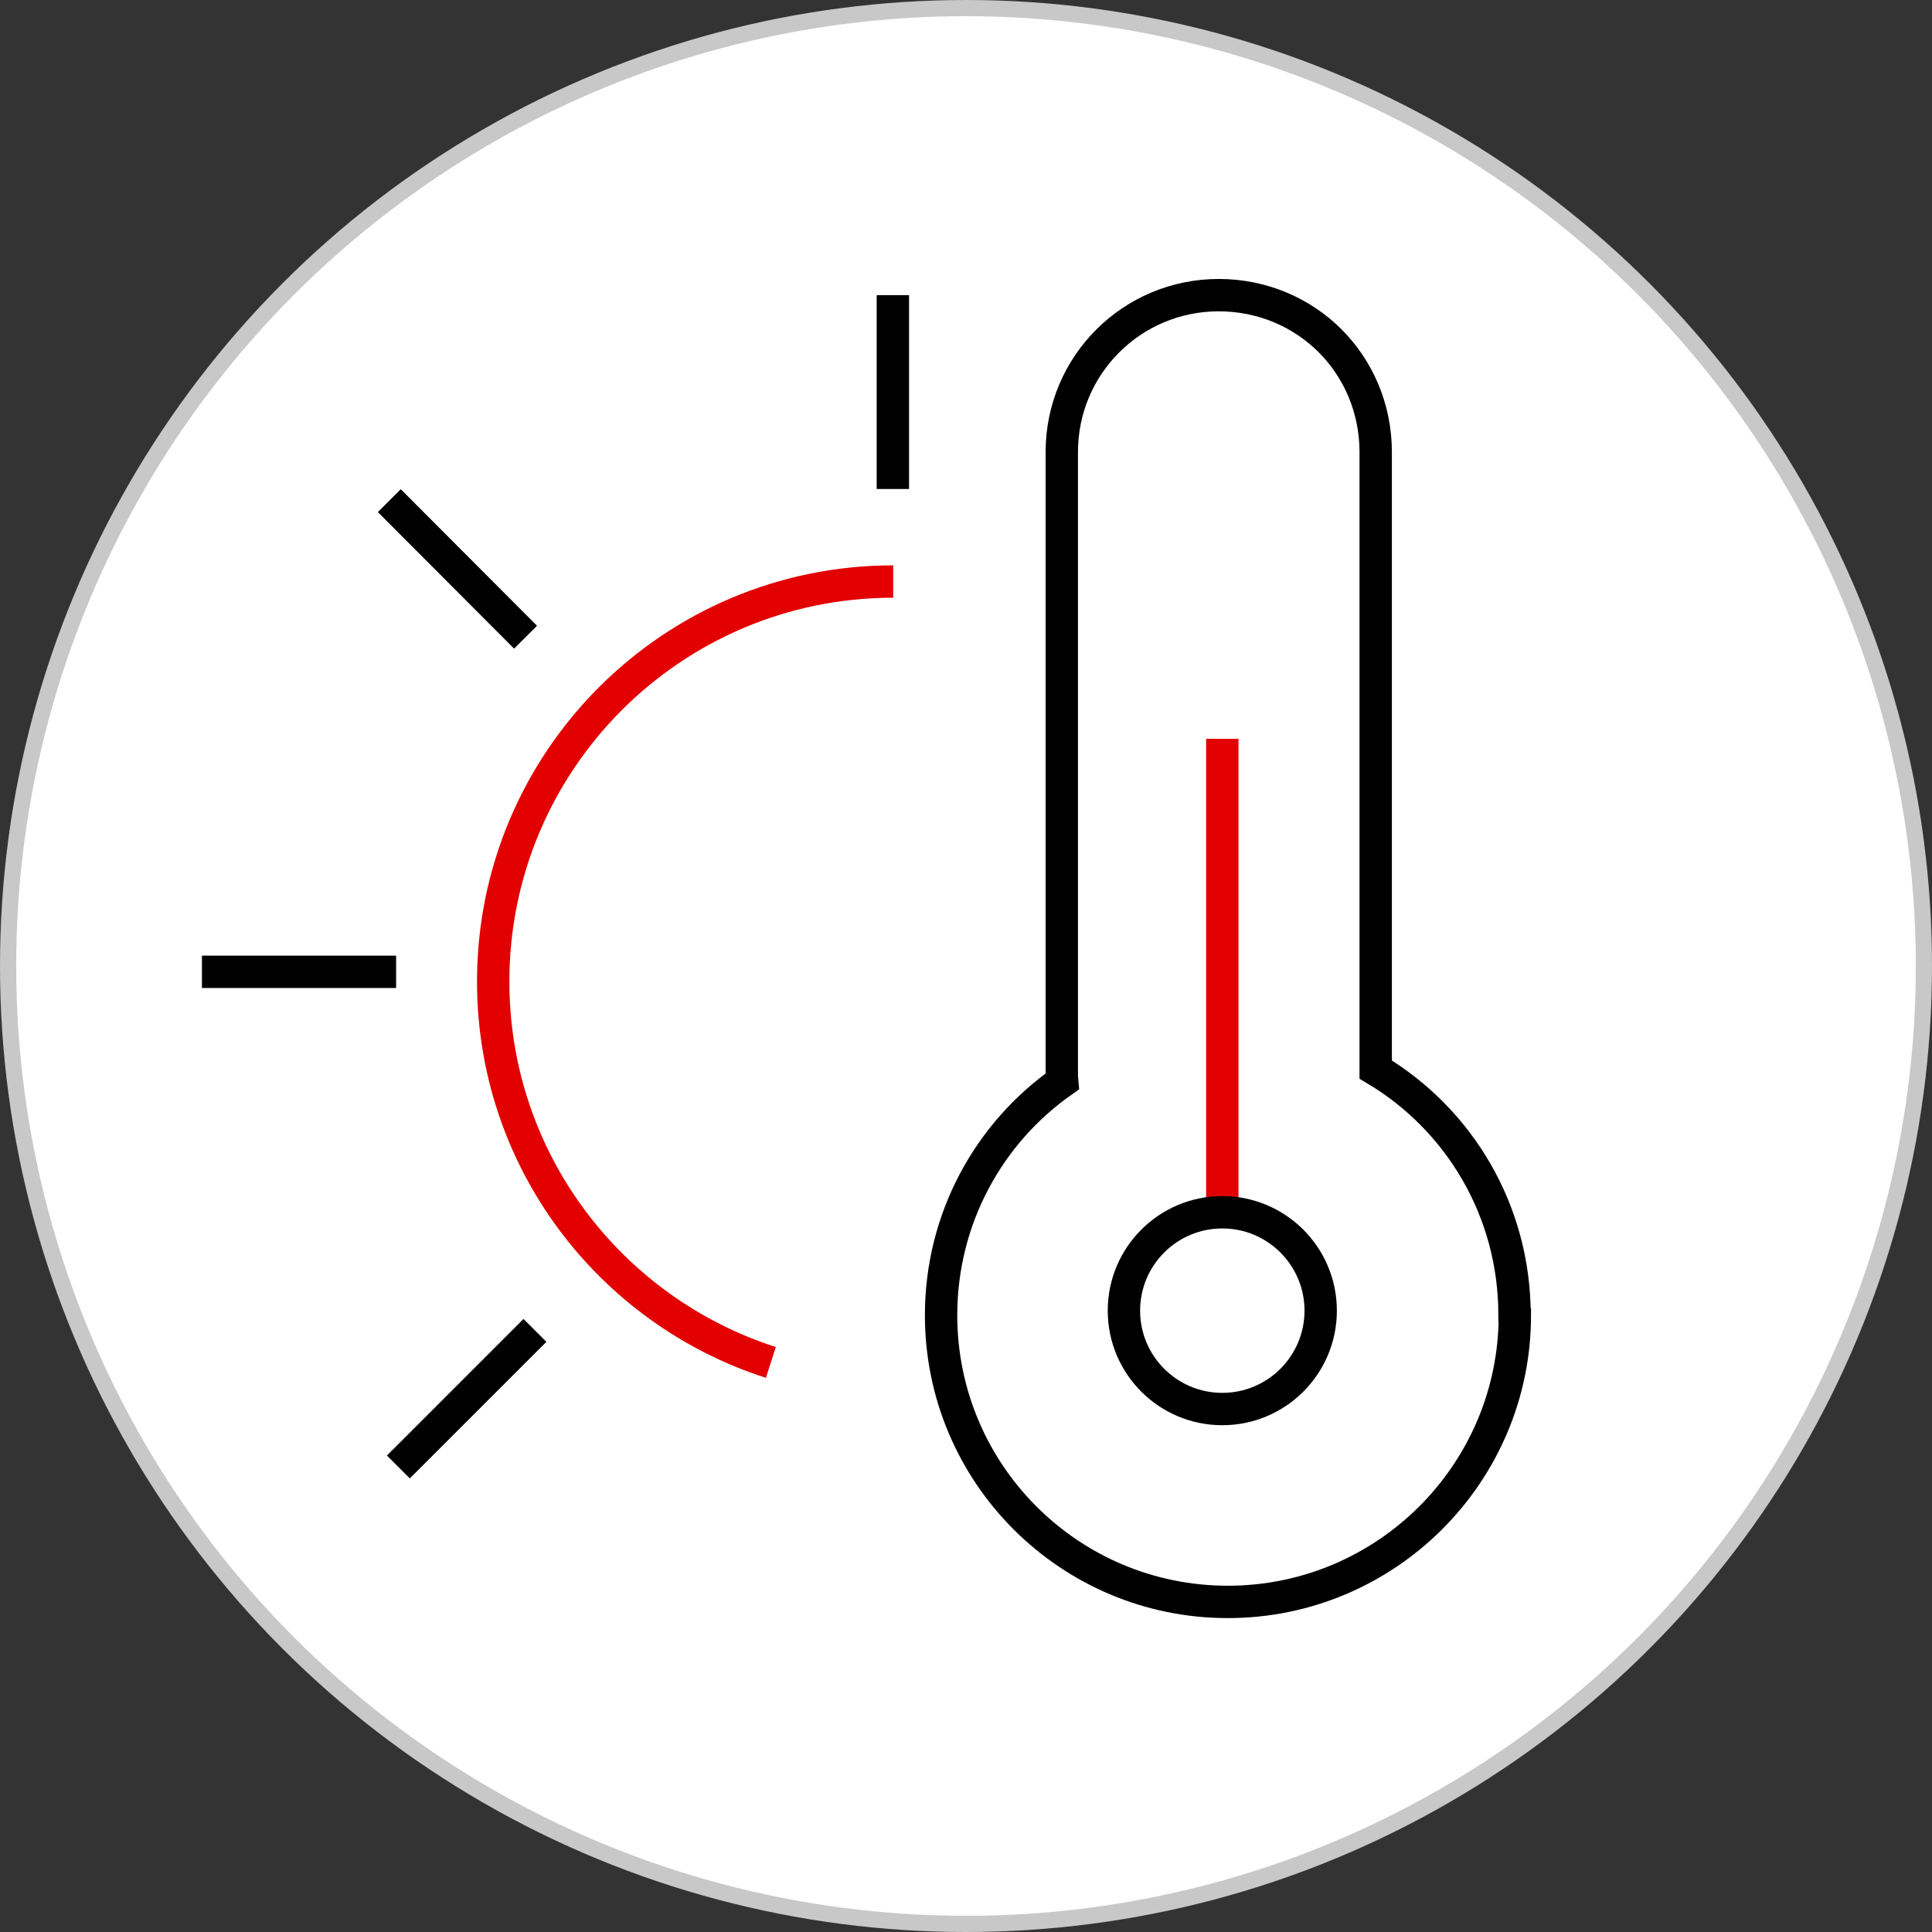
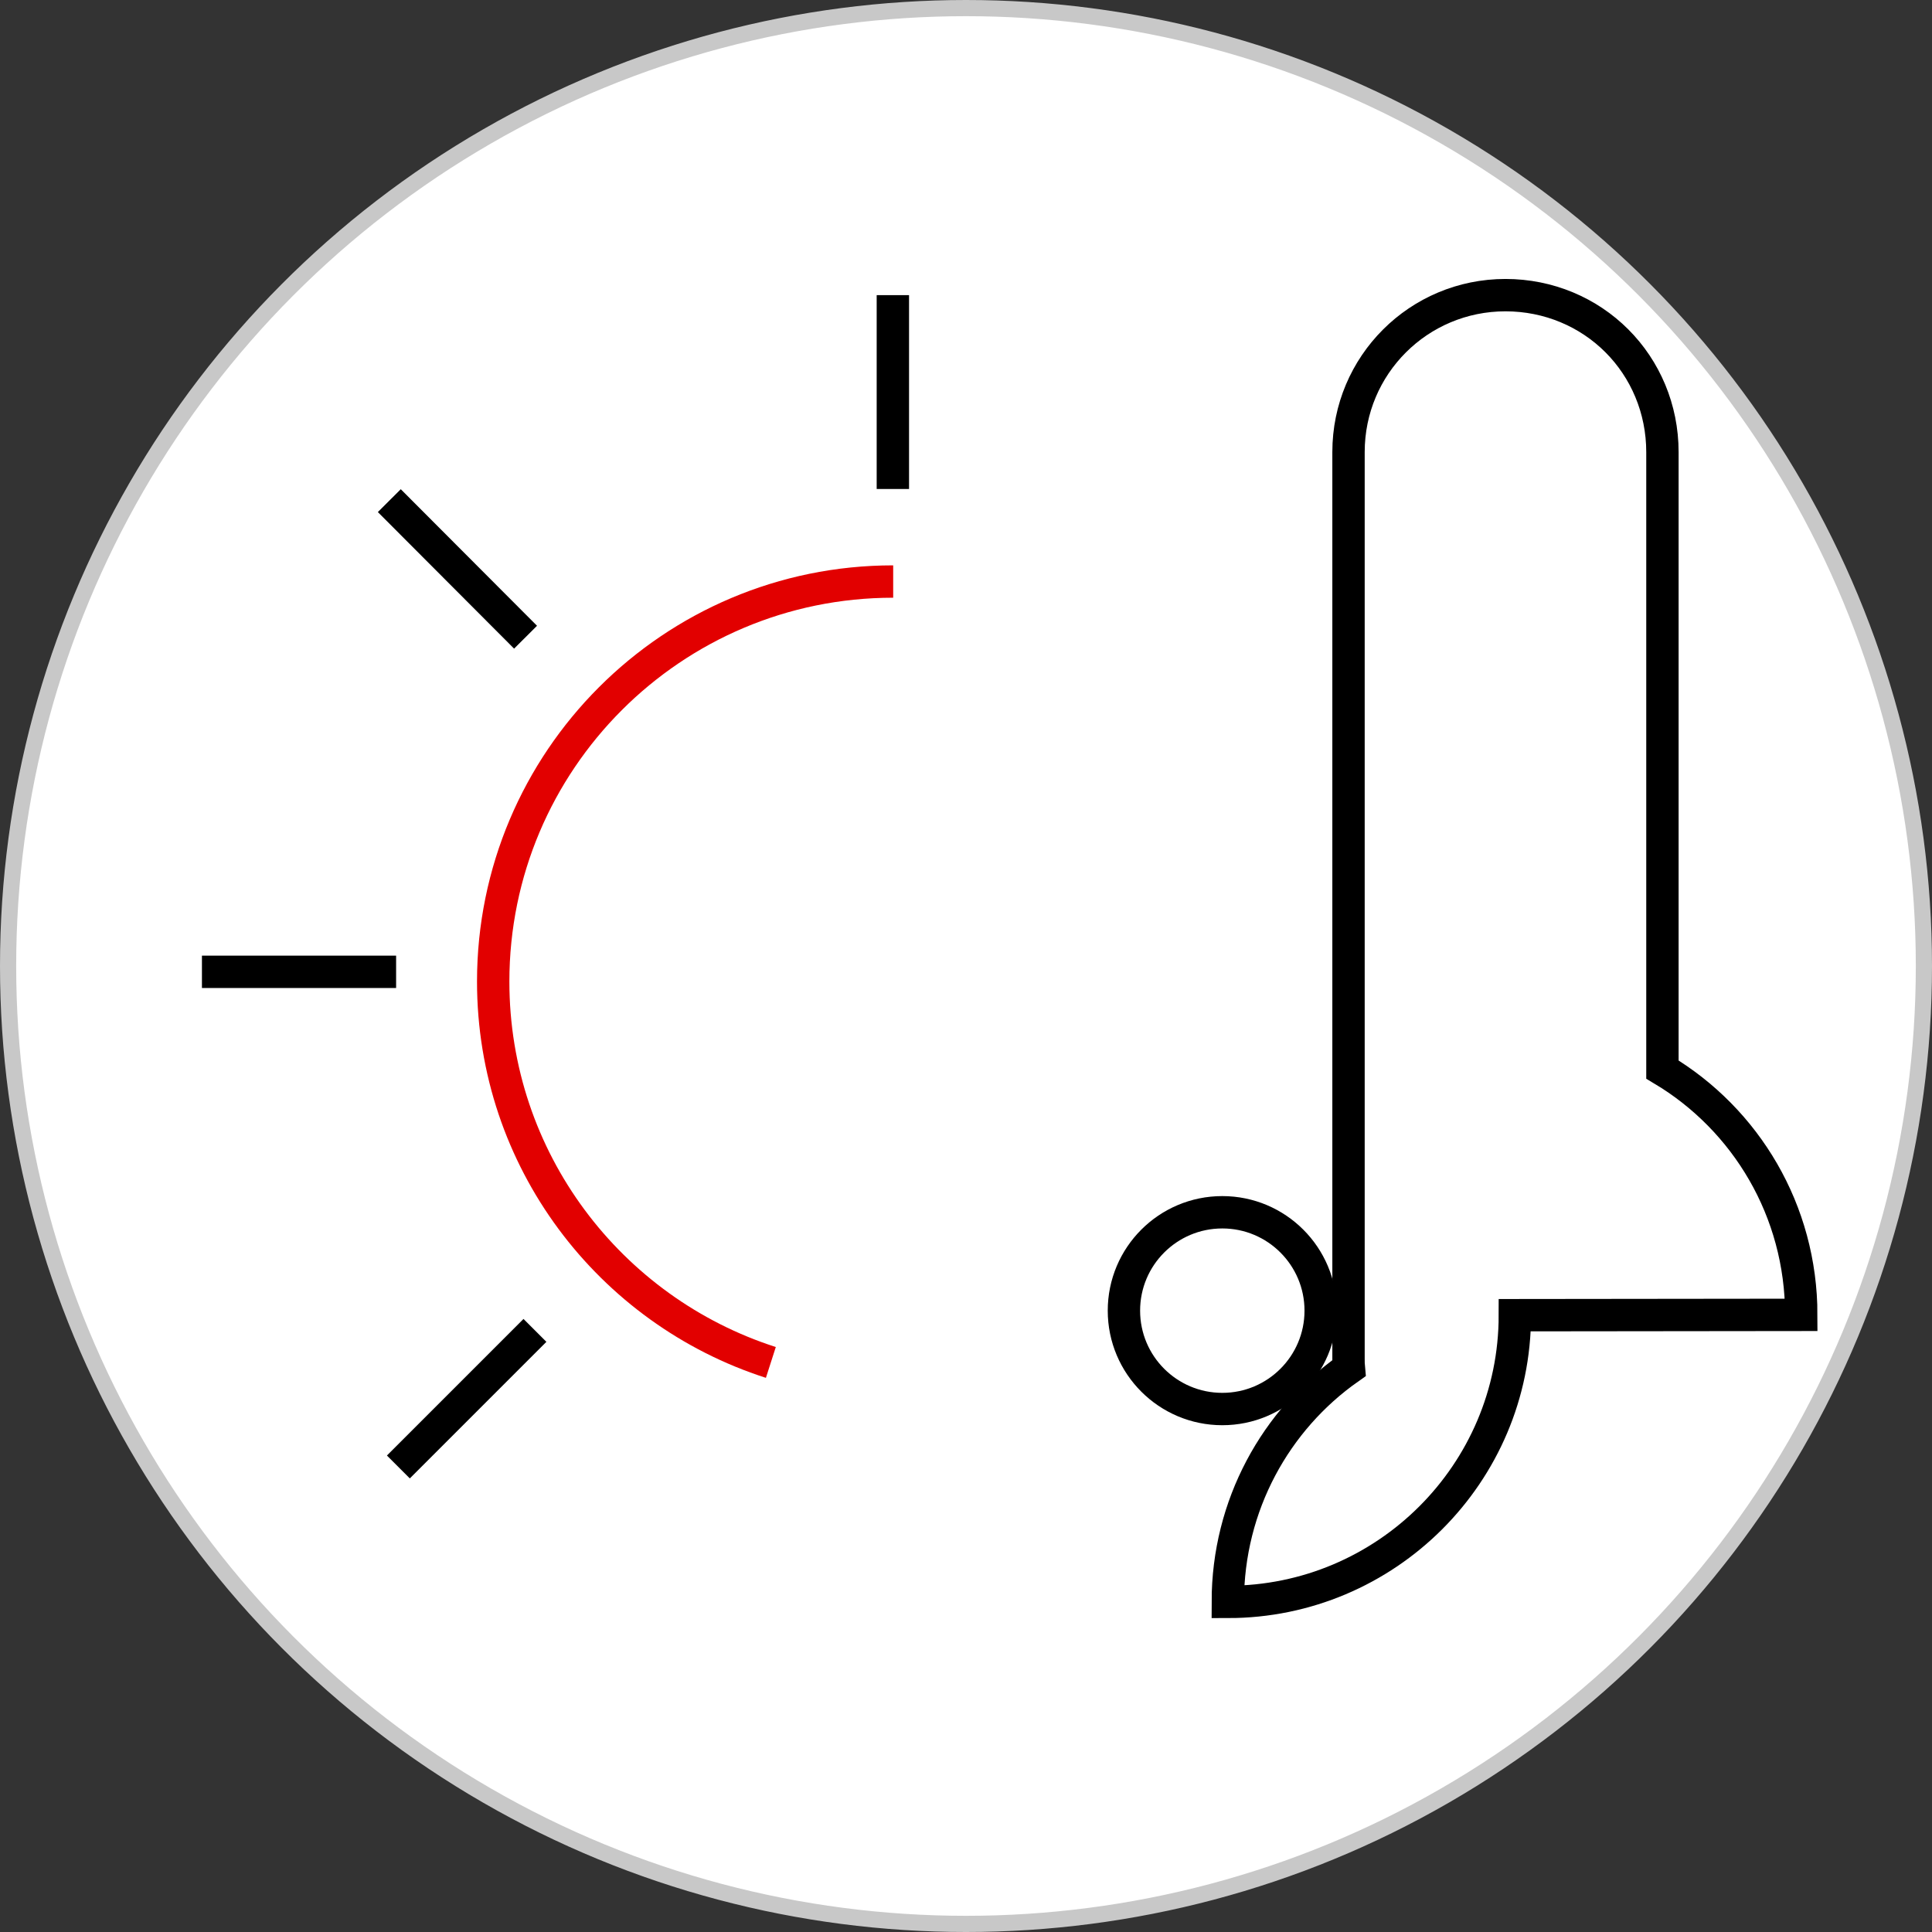
<svg xmlns="http://www.w3.org/2000/svg" id="_图层_1" data-name="图层 1" viewBox="0 0 59.7 59.7">
  <rect x="0" y="0" width="59.7" height="59.7" fill="#333333" stroke="none" />
  <defs>
    <style>
      .cls-1 {
        stroke: #e20000;
      }

      .cls-1, .cls-2 {
        fill: none;
      }

      .cls-1, .cls-2, .cls-3 {
        stroke-miterlimit: 10;
      }

      .cls-2 {
        stroke: #000;
      }

      .cls-3 {
        fill: #fff;
        stroke: #c8c8c8;
        stroke-width: .5px;
      }
    </style>
  </defs>
  <circle class="cls-3" cx="29.85" cy="29.85" r="29.6" />
  <g>
-     <path class="cls-2" d="M46.81,40.64c0,4.89-3.98,8.86-8.87,8.86s-8.86-3.96-8.86-8.86c0-2.99,1.48-5.63,3.74-7.22-.01-.1-.01-.21-.01-.3V13.97c0-2.69,2.17-4.85,4.85-4.85,1.34,0,2.56.53,3.44,1.41s1.41,2.1,1.41,3.44v19.08c2.58,1.54,4.29,4.36,4.29,7.58Z" />
+     <path class="cls-2" d="M46.81,40.64c0,4.89-3.98,8.86-8.87,8.86c0-2.99,1.48-5.63,3.74-7.22-.01-.1-.01-.21-.01-.3V13.97c0-2.69,2.17-4.85,4.85-4.85,1.34,0,2.56.53,3.44,1.41s1.41,2.1,1.41,3.44v19.08c2.58,1.54,4.29,4.36,4.29,7.58Z" />
    <path class="cls-1" d="M23.82,42.1c-4.98-1.6-8.58-6.26-8.58-11.77,0-6.82,5.53-12.36,12.36-12.36" />
    <line class="cls-2" x1="27.59" y1="15.11" x2="27.59" y2="9.12" />
    <line class="cls-2" x1="16.24" y1="19.69" x2="12.03" y2="15.47" />
    <line class="cls-2" x1="12.24" y1="30.03" x2="6.24" y2="30.03" />
    <line class="cls-2" x1="16.53" y1="41.11" x2="12.31" y2="45.33" />
-     <line class="cls-1" x1="37.77" y1="22.83" x2="37.77" y2="37.47" />
    <circle class="cls-2" cx="37.77" cy="40.5" r="3.04" />
  </g>
</svg>